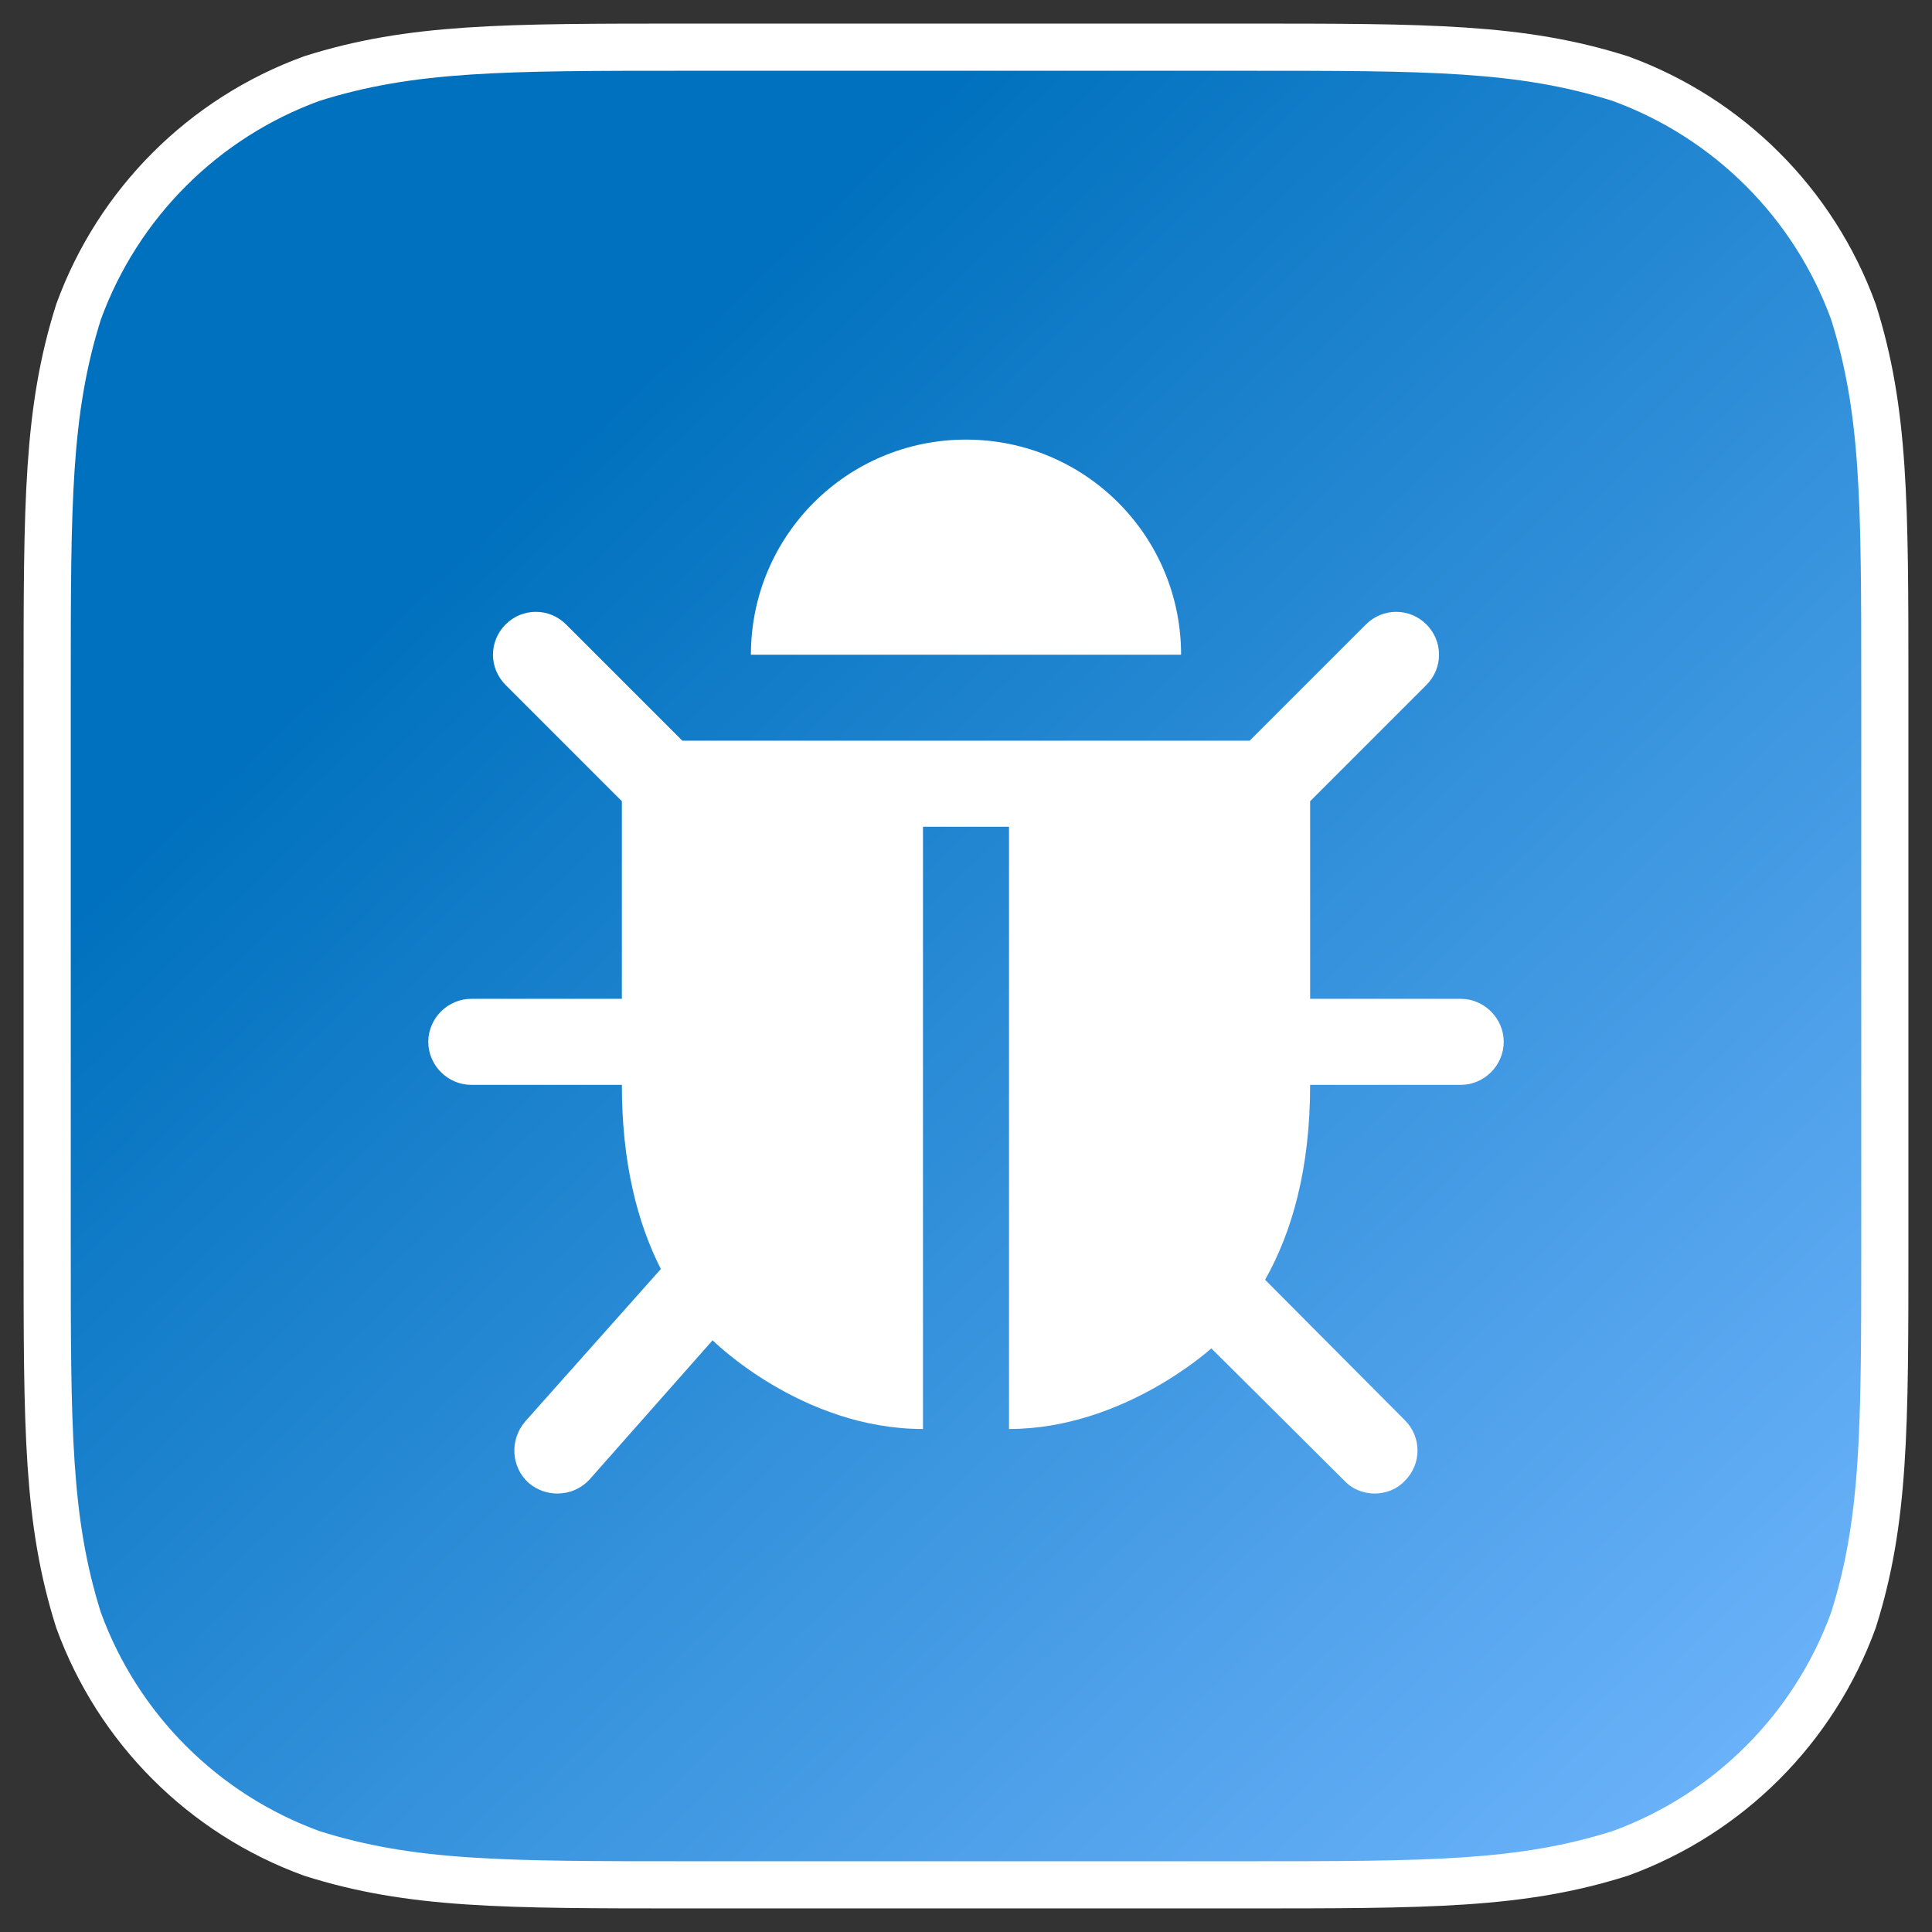
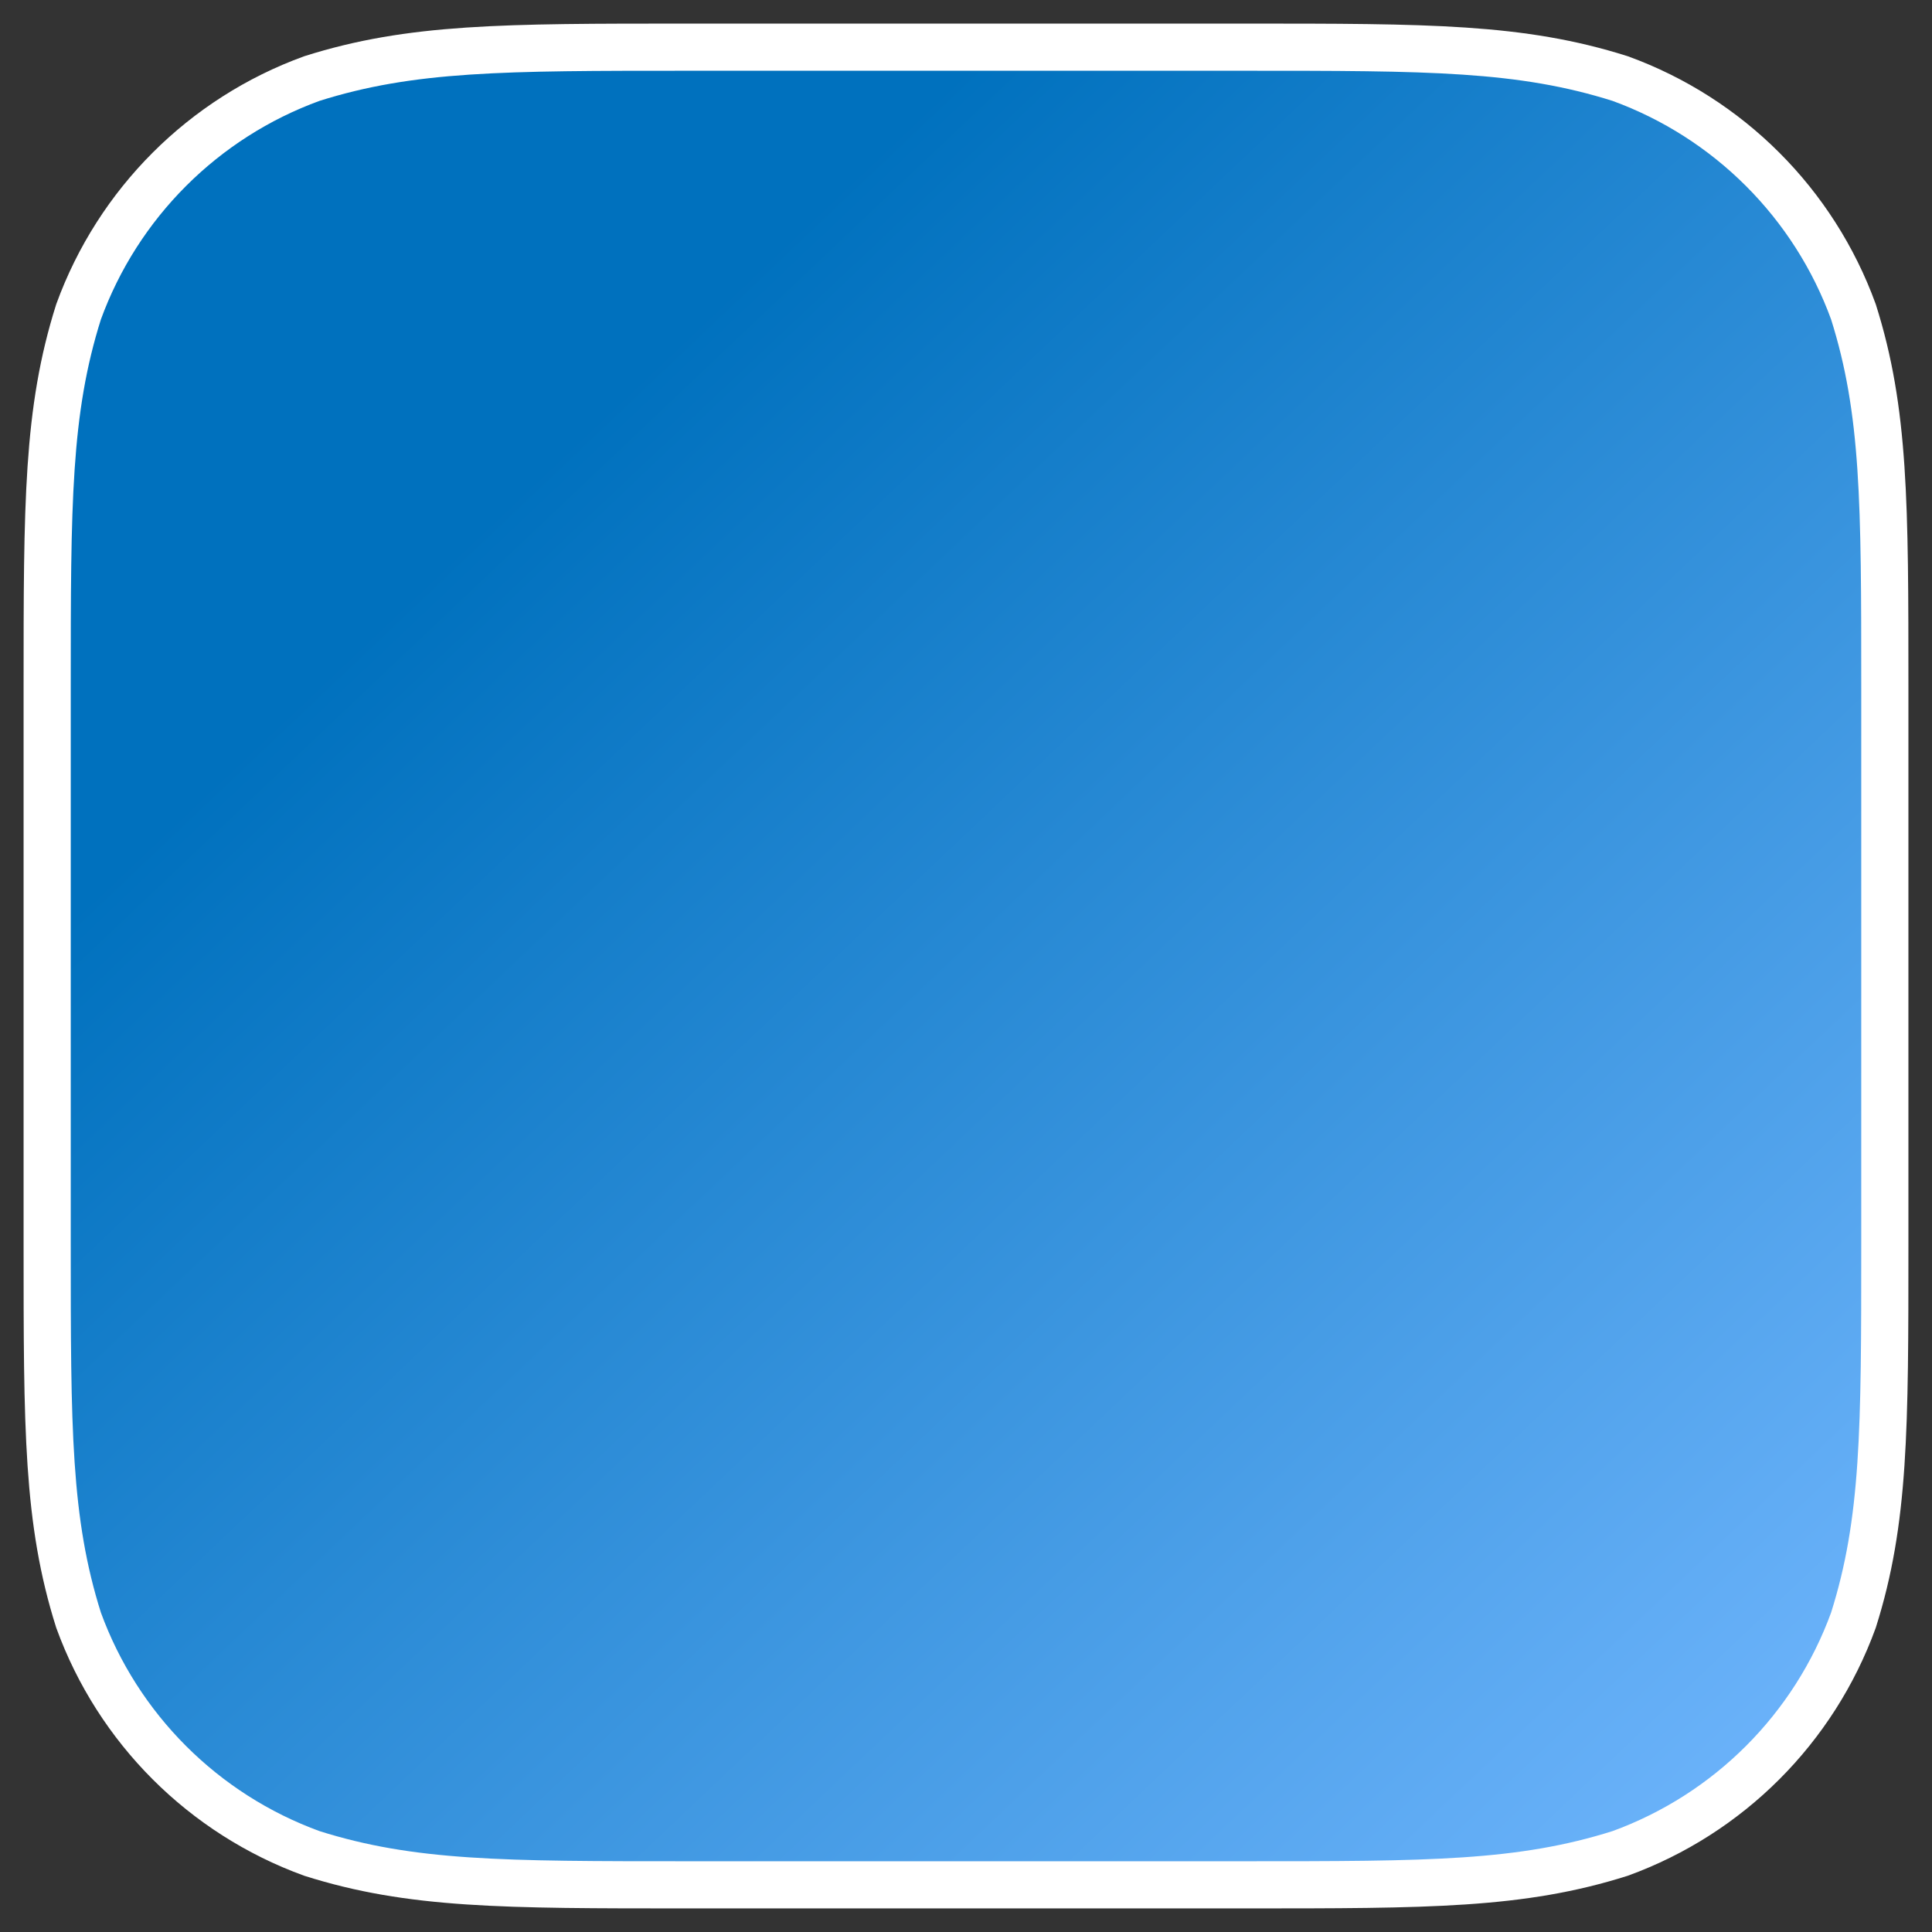
<svg xmlns="http://www.w3.org/2000/svg" xmlns:xlink="http://www.w3.org/1999/xlink" width="1024px" height="1024px" viewBox="0 0 1024 1024" version="1.1">
  <rect x="0" y="0" width="1024" height="1024" fill="#333333" stroke="none" />
  <title>easy-admin-debug</title>
  <desc>Created with Sketch.</desc>
  <defs>
    <linearGradient x1="26.511%" y1="22.452%" x2="100%" y2="100%" id="linearGradient-1">
      <stop stop-color="#0071BE" offset="0%" />
      <stop stop-color="#74B8FF" offset="100%" />
    </linearGradient>
    <path id="path-2" d="M659.423,25 C757.205,25 806.083,25 858.72,41.639 C916.186,62.556 961.444,107.814 982.361,165.28 C999,217.909 999,266.804 999,364.577 L999,659.423 C999,757.205 999,806.083 982.361,858.72 C961.444,916.186 916.186,961.444 858.72,982.353 C806.083,999 757.205,999 659.423,999 L364.577,999 C266.796,999 217.909,999 165.28,982.353 C107.814,961.444 62.556,916.186 41.639,858.72 C25,806.083 25,757.205 25,659.423 L25,364.577 C25,266.804 25,217.909 41.639,165.28 C62.556,107.814 107.814,62.556 165.28,41.639 C217.909,25 266.796,25 364.577,25 L659.423,25 Z" />
  </defs>
  <g id="Total-CMS" stroke="none" stroke-width="1" fill="none" fill-rule="evenodd">
    <g id="easy-admin-debug">
      <g id="Icon-Shape">
        <use stroke="#FFFFFF" stroke-width="25" fill="url(#linearGradient-1)" fill-rule="evenodd" xlink:href="#path-2" />
        <use stroke="none" fill="none" xlink:href="#path-2" />
      </g>
-       <path d="M797,552.2 C797,539.731 786.669,529.4 774.2,529.4 L694.4,529.4 L694.4,424.663 L756.031,363.031 C764.938,354.125 764.938,339.875 756.031,330.969 C747.125,322.062 732.875,322.062 723.969,330.969 L662.337,392.6 L361.663,392.6 L300.031,330.969 C291.125,322.062 276.875,322.062 267.969,330.969 C259.062,339.875 259.062,354.125 267.969,363.031 L329.6,424.663 L329.6,529.4 L249.8,529.4 C237.331,529.4 227,539.731 227,552.2 C227,564.669 237.331,575 249.8,575 L329.6,575 C329.6,616.325 337.794,648.031 350.262,672.612 L278.3,753.481 C270.106,763.1 270.819,777.35 280.081,785.9 C284.712,789.819 290.056,791.6 295.4,791.6 C301.812,791.6 307.869,789.106 312.5,784.119 L377.694,710.375 C377.694,710.375 424.719,757.4 489.2,757.4 L489.2,438.2 L534.8,438.2 L534.8,757.4 C595.362,757.4 642.031,714.65 642.031,714.65 L712.569,784.831 C716.844,789.462 722.9,791.6 728.6,791.6 C734.3,791.6 740.356,789.462 744.631,784.831 C753.538,775.925 753.538,761.675 744.631,752.769 L670.531,678.312 C684.781,653.019 694.4,619.531 694.4,575 L774.2,575 C786.669,575 797,564.669 797,552.2 L797,552.2 Z M626,347 C626,283.944 575.056,233 512,233 C448.944,233 398,283.944 398,347 L626,347 Z" id="Type-something" fill="#FFFFFF" />
    </g>
  </g>
</svg>